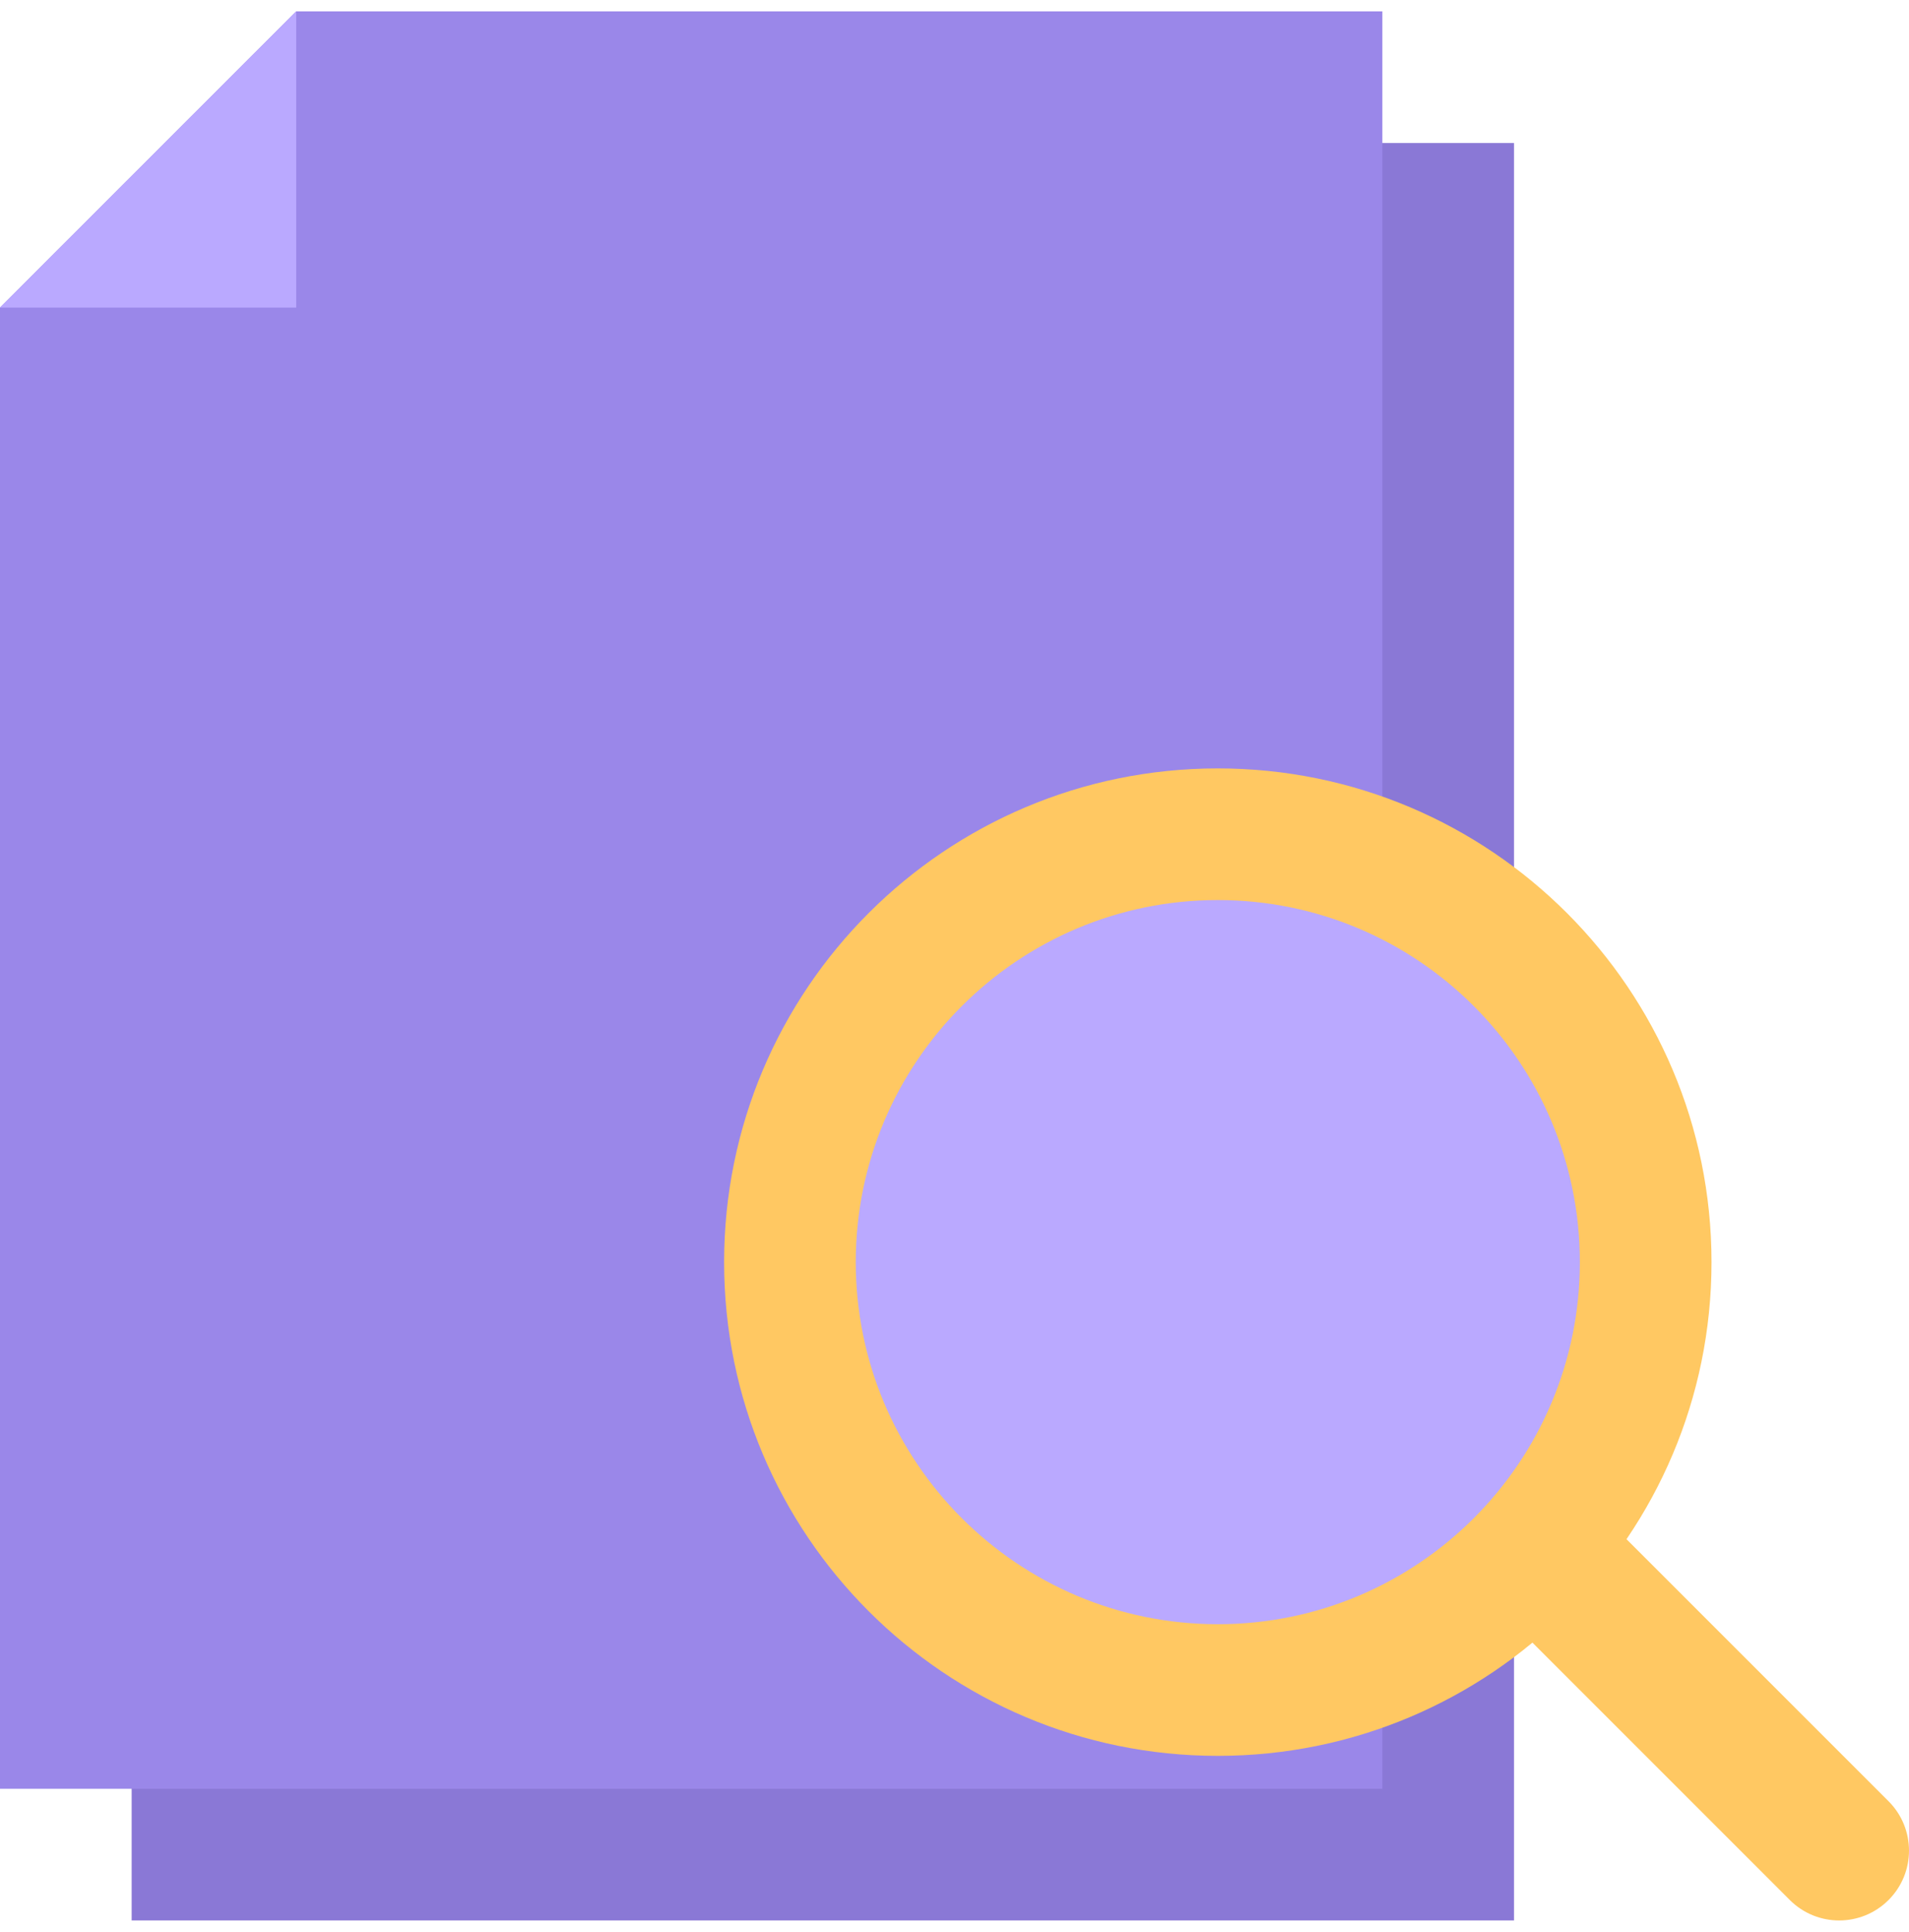
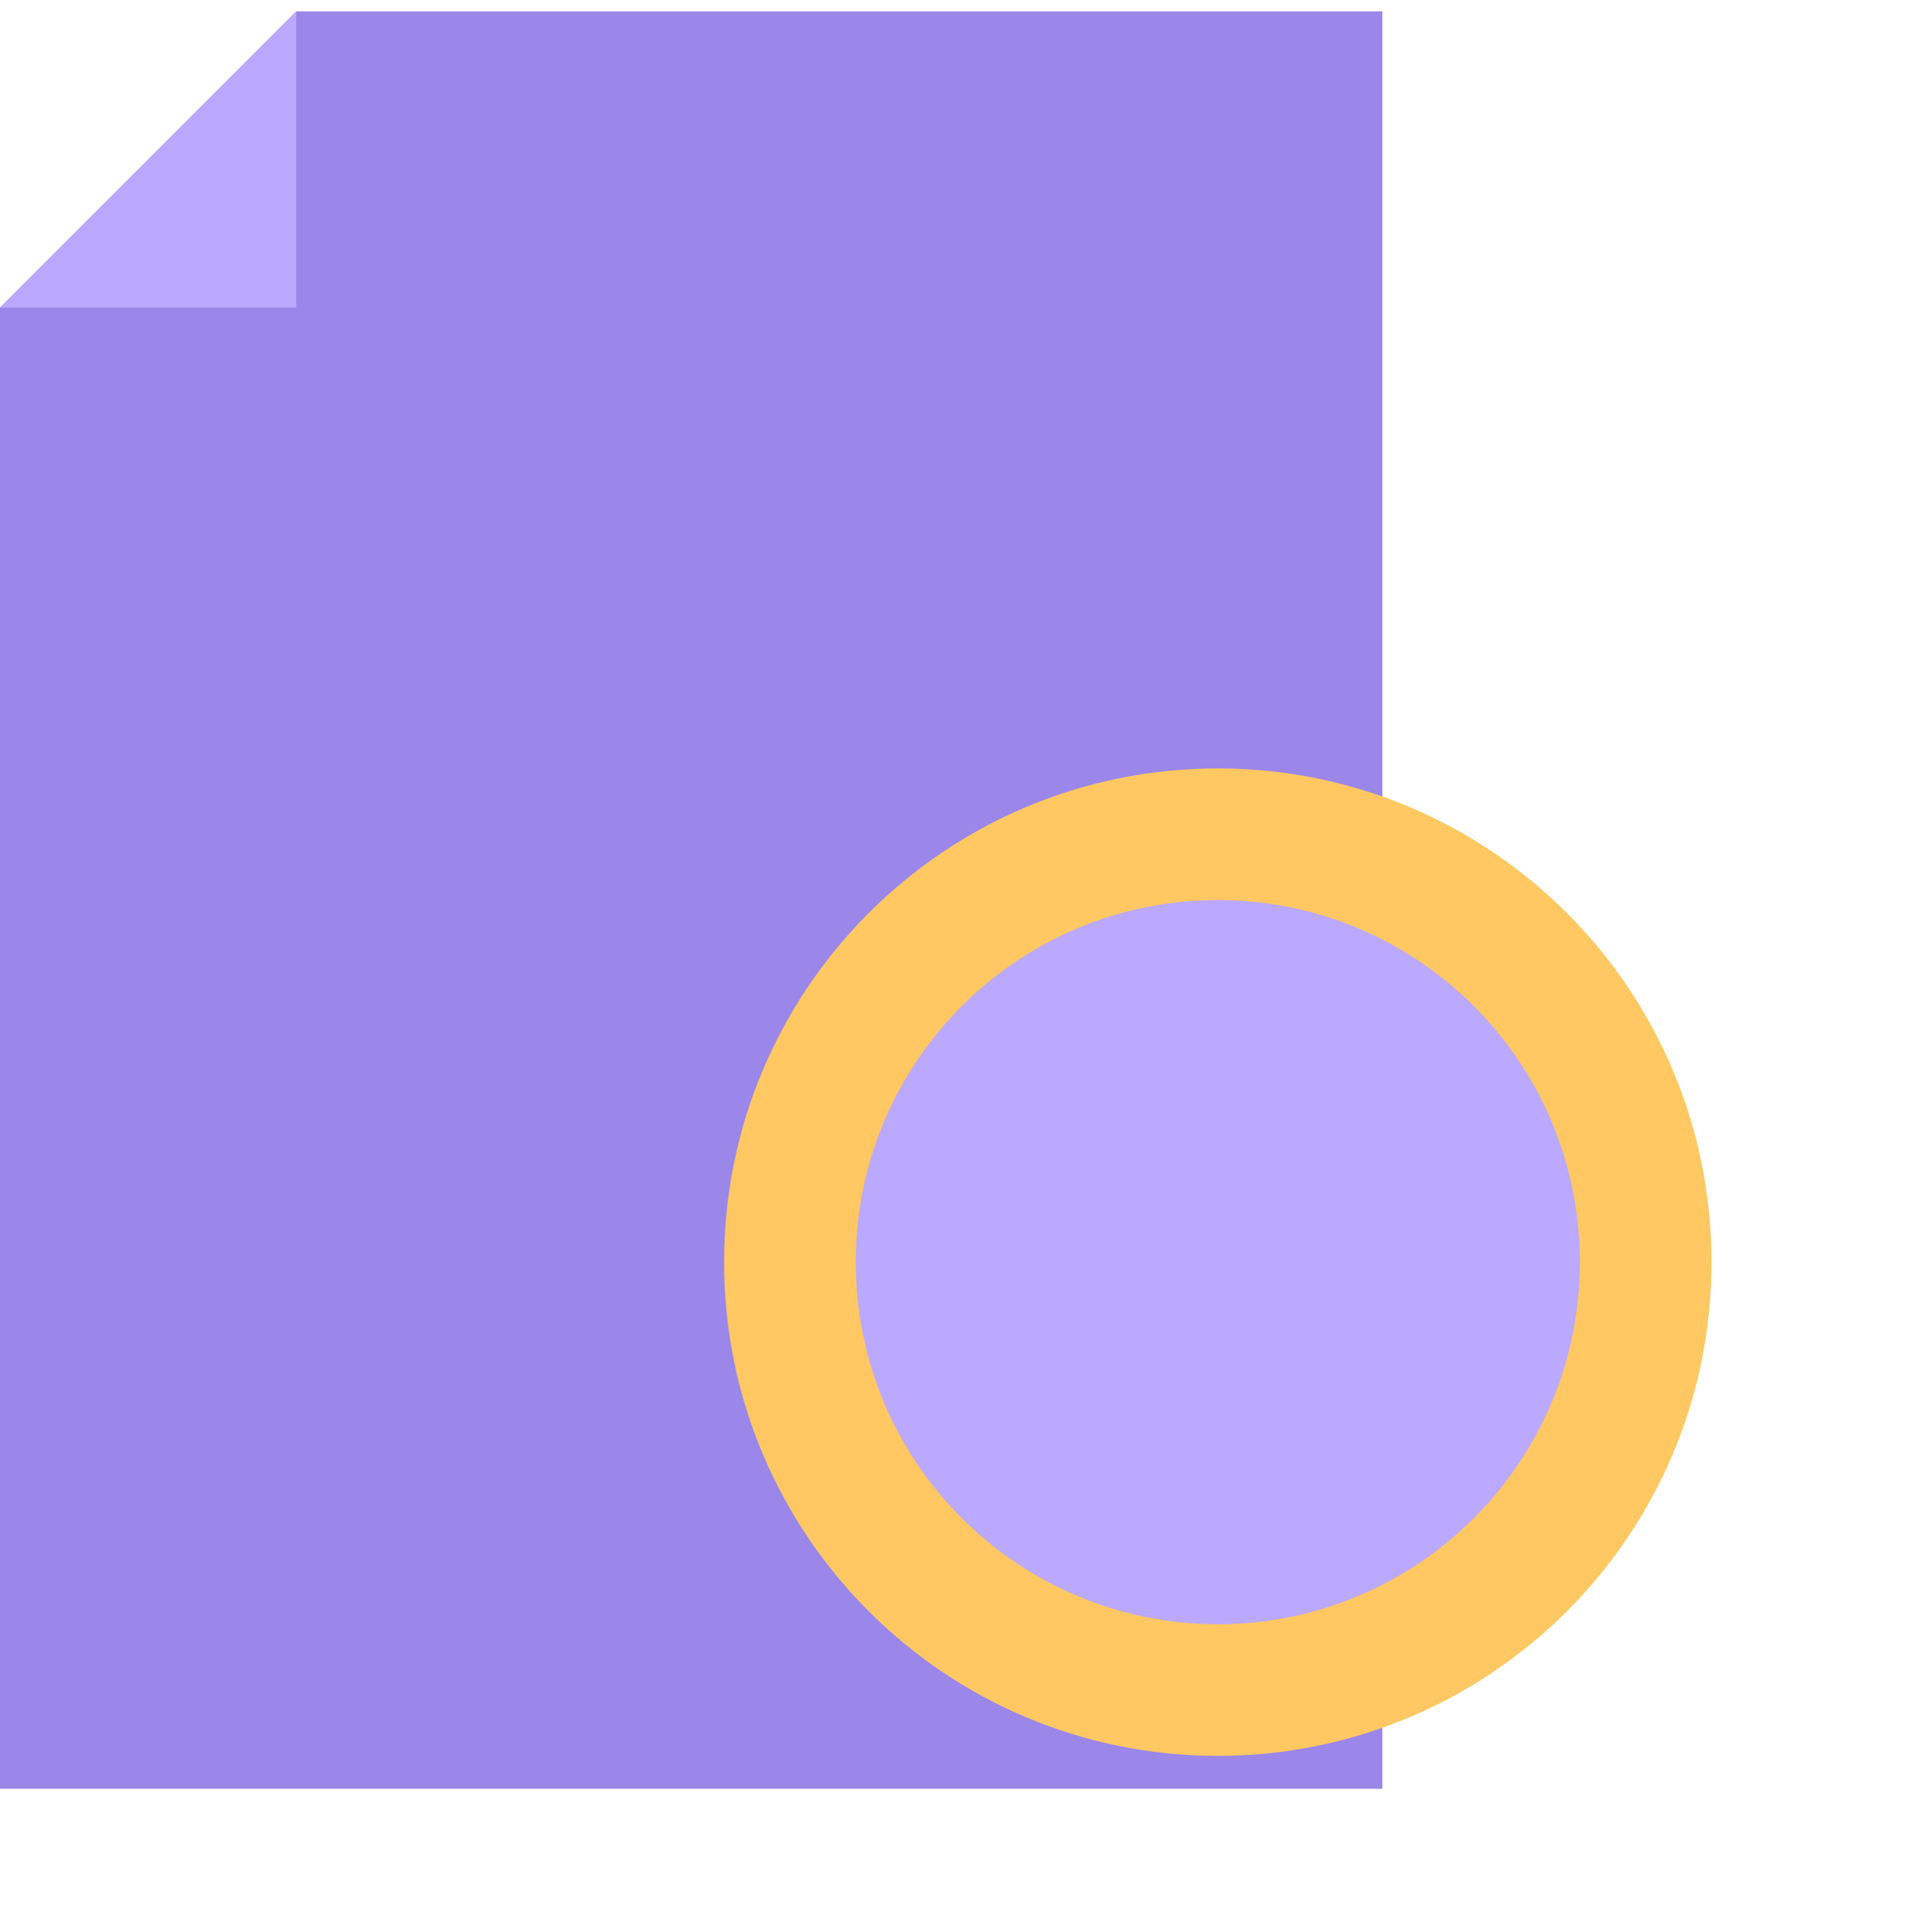
<svg xmlns="http://www.w3.org/2000/svg" fill="none" height="85" viewBox="0 0 84 85" width="84">
-   <path d="m5.793 84.499h60.827v-78.206h-47.793l-13.034 13.034z" fill="#8a78d6" />
  <path d="m0 78.706h60.827v-78.206h-47.793l-13.034 13.034z" fill="#9a87e9" />
  <path d="m13.034 13.534v-13.034l-13.034 13.034z" fill="#baa9ff" />
-   <path d="m83.1 79.255-15.031-15.031-4.345 4.345 15.031 15.031c1.2 1.2 3.145 1.2 4.345 0 1.2-1.199 1.2-3.145 0-4.345z" fill="#ffc862" />
  <path d="m75.31 55.534c0 11.998-9.726 21.724-21.724 21.724s-21.724-9.726-21.724-21.724 9.726-21.724 21.724-21.724 21.724 9.726 21.724 21.724z" fill="#ffc862" />
  <path clip-rule="evenodd" d="m53.586 71.465c8.799 0 15.931-7.133 15.931-15.931s-7.133-15.931-15.931-15.931-15.931 7.132-15.931 15.931 7.132 15.931 15.931 15.931z" fill="#baa9ff" fill-rule="evenodd" />
</svg>